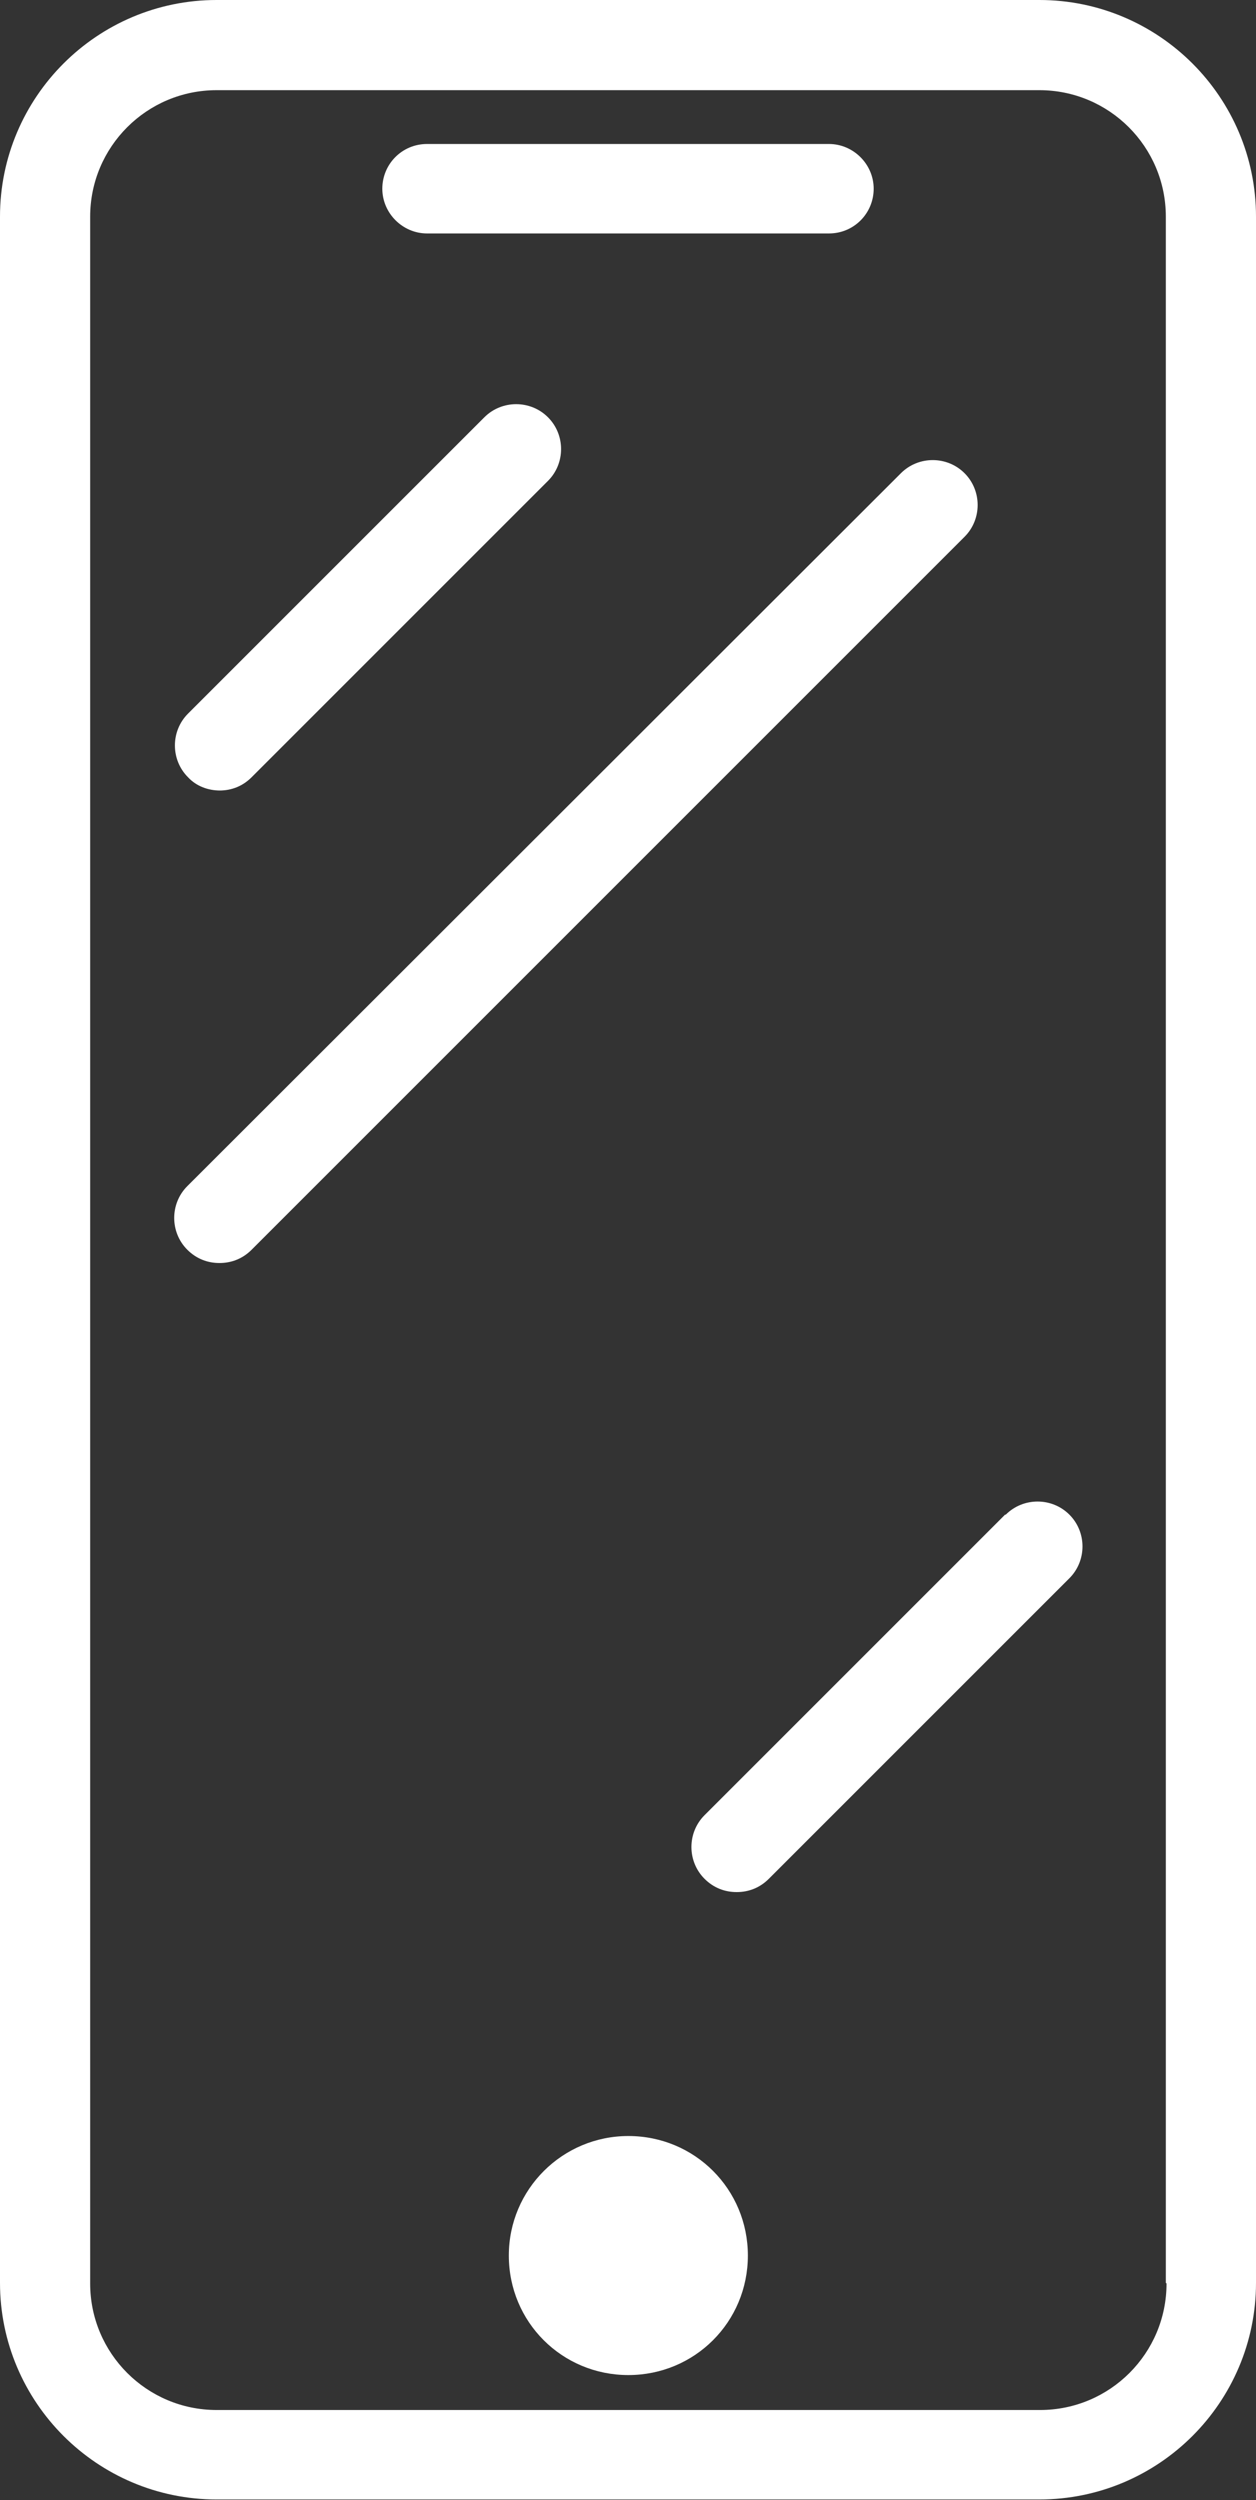
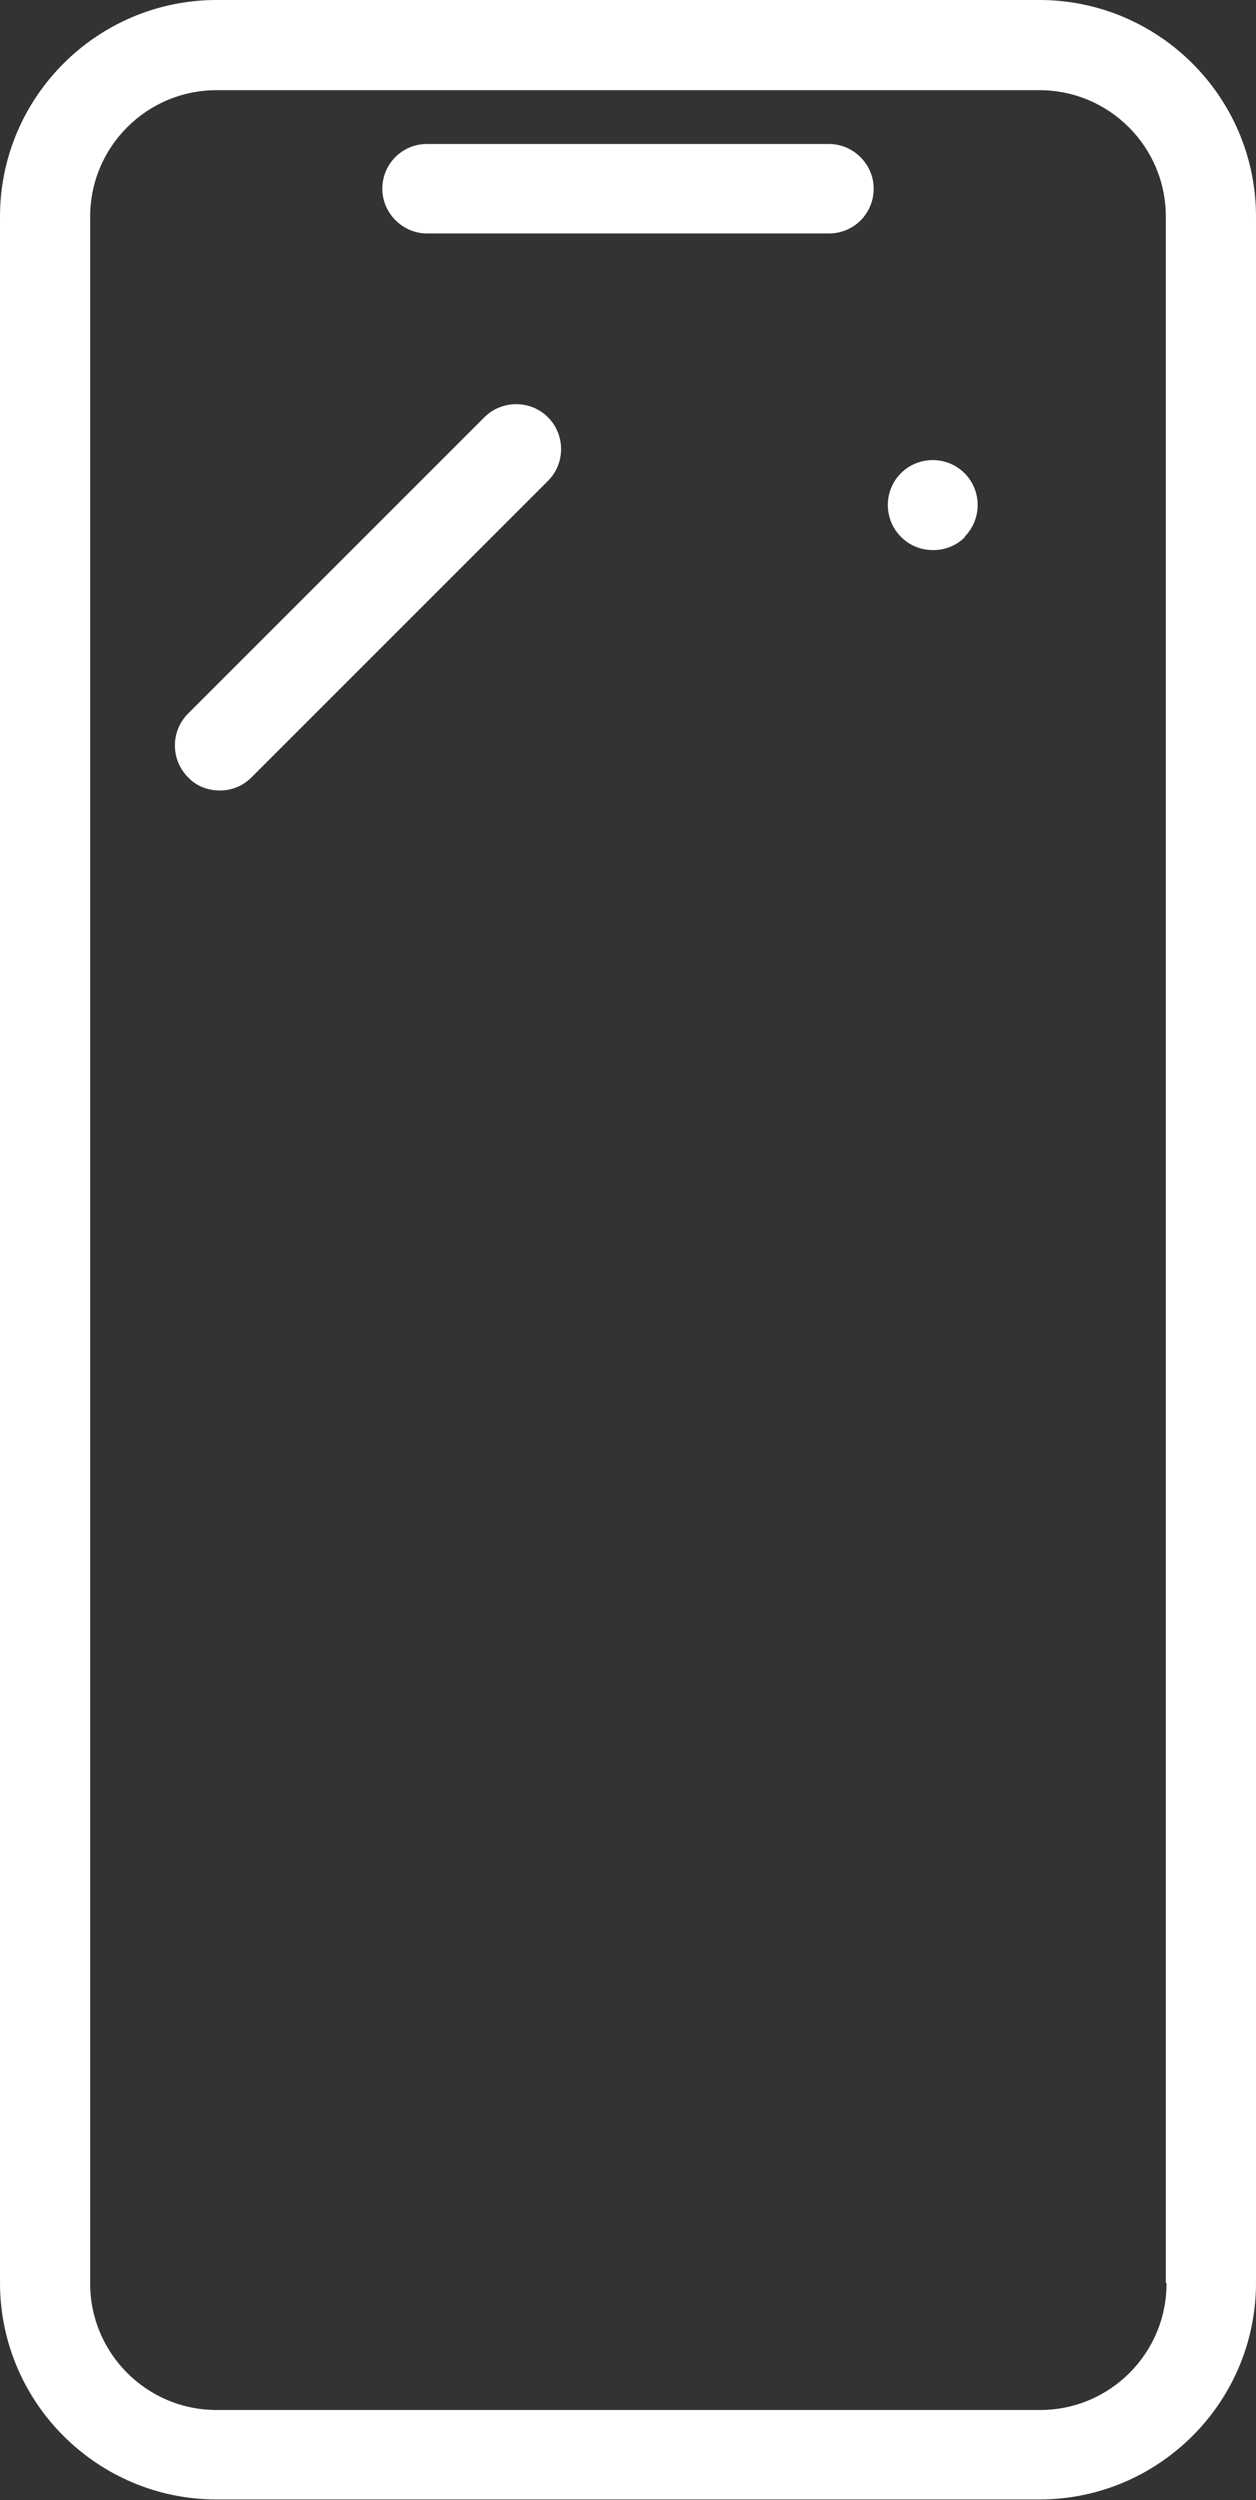
<svg xmlns="http://www.w3.org/2000/svg" id="Layer_2" viewBox="0 0 17.97 35.77">
  <rect x="0" y="0" width="17.97" height="35.77" fill="#333333" stroke="none" />
  <defs>
    <style>.cls-1{fill:#fff;}</style>
  </defs>
  <g id="Layer_1-2">
    <path class="cls-1" d="M14.87,0H3.1C1.39,0,0,1.39,0,3.1v29.56c0,1.71,1.39,3.1,3.1,3.1h11.77c1.71,0,3.1-1.39,3.1-3.1V3.1c0-1.71-1.39-3.1-3.1-3.1M16.69,32.67c0,1-.81,1.81-1.81,1.81H3.1c-1,0-1.81-.81-1.81-1.81V3.1c0-1,.81-1.81,1.81-1.81h11.77c1,0,1.81.81,1.81,1.81v29.56Z" />
    <path class="cls-1" d="M6.11,3.34h5.75c.36,0,.64-.29.64-.64s-.29-.64-.64-.64h-5.75c-.36,0-.64.29-.64.64s.29.64.64.64" />
-     <path class="cls-1" d="M8.99,30.56c-.94,0-1.71.76-1.71,1.71s.76,1.71,1.71,1.71,1.71-.76,1.71-1.71-.76-1.71-1.71-1.71" />
    <path class="cls-1" d="M3.14,11.31c.17,0,.33-.06.46-.19l4.24-4.24c.25-.25.25-.66,0-.91-.25-.25-.66-.25-.91,0l-4.24,4.24c-.25.25-.25.66,0,.91.12.13.29.19.46.19" />
-     <path class="cls-1" d="M13.8,6.77c-.25-.25-.66-.25-.91,0L2.68,16.97c-.25.25-.25.66,0,.91.13.13.29.19.46.19s.33-.06.46-.19L13.8,7.68c.25-.25.25-.66,0-.91" />
-     <path class="cls-1" d="M14.38,21.67l-4.3,4.3c-.25.25-.25.66,0,.91.13.13.29.19.46.19s.33-.06.46-.19l4.3-4.3c.25-.25.25-.66,0-.91-.25-.25-.66-.25-.91,0" />
+     <path class="cls-1" d="M13.8,6.77c-.25-.25-.66-.25-.91,0c-.25.25-.25.66,0,.91.13.13.29.19.46.19s.33-.06.46-.19L13.8,7.68c.25-.25.25-.66,0-.91" />
  </g>
</svg>